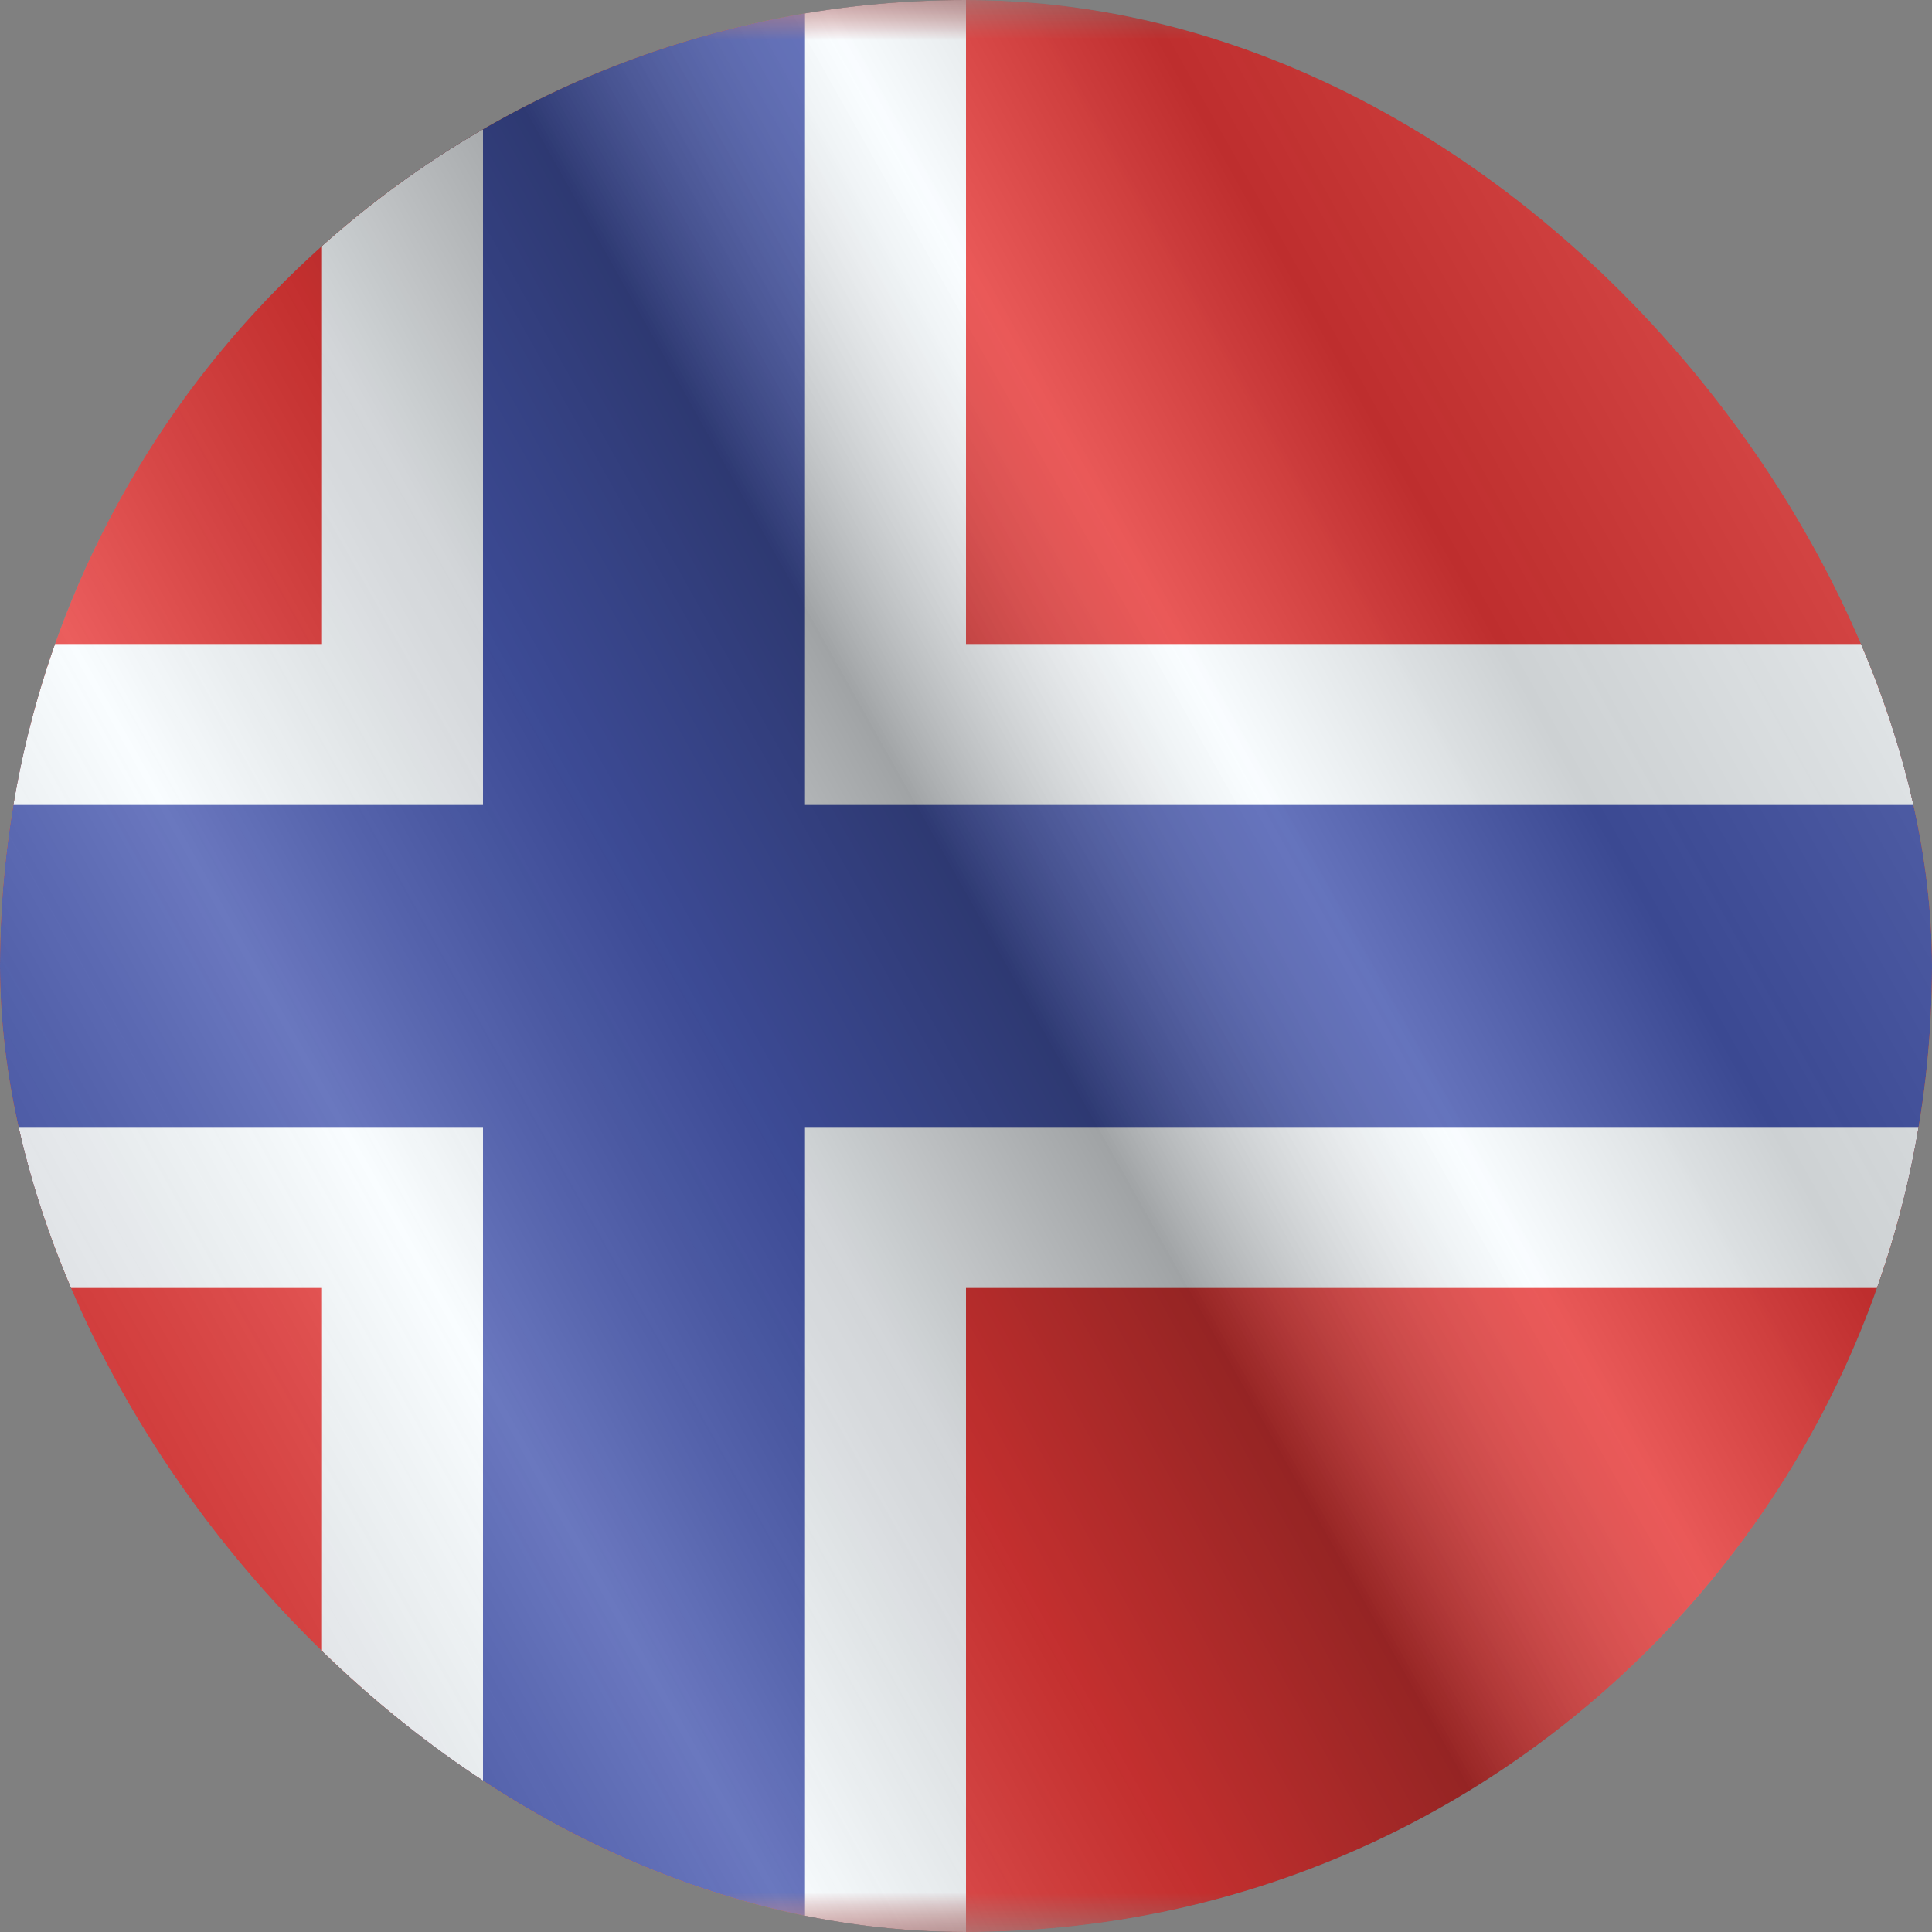
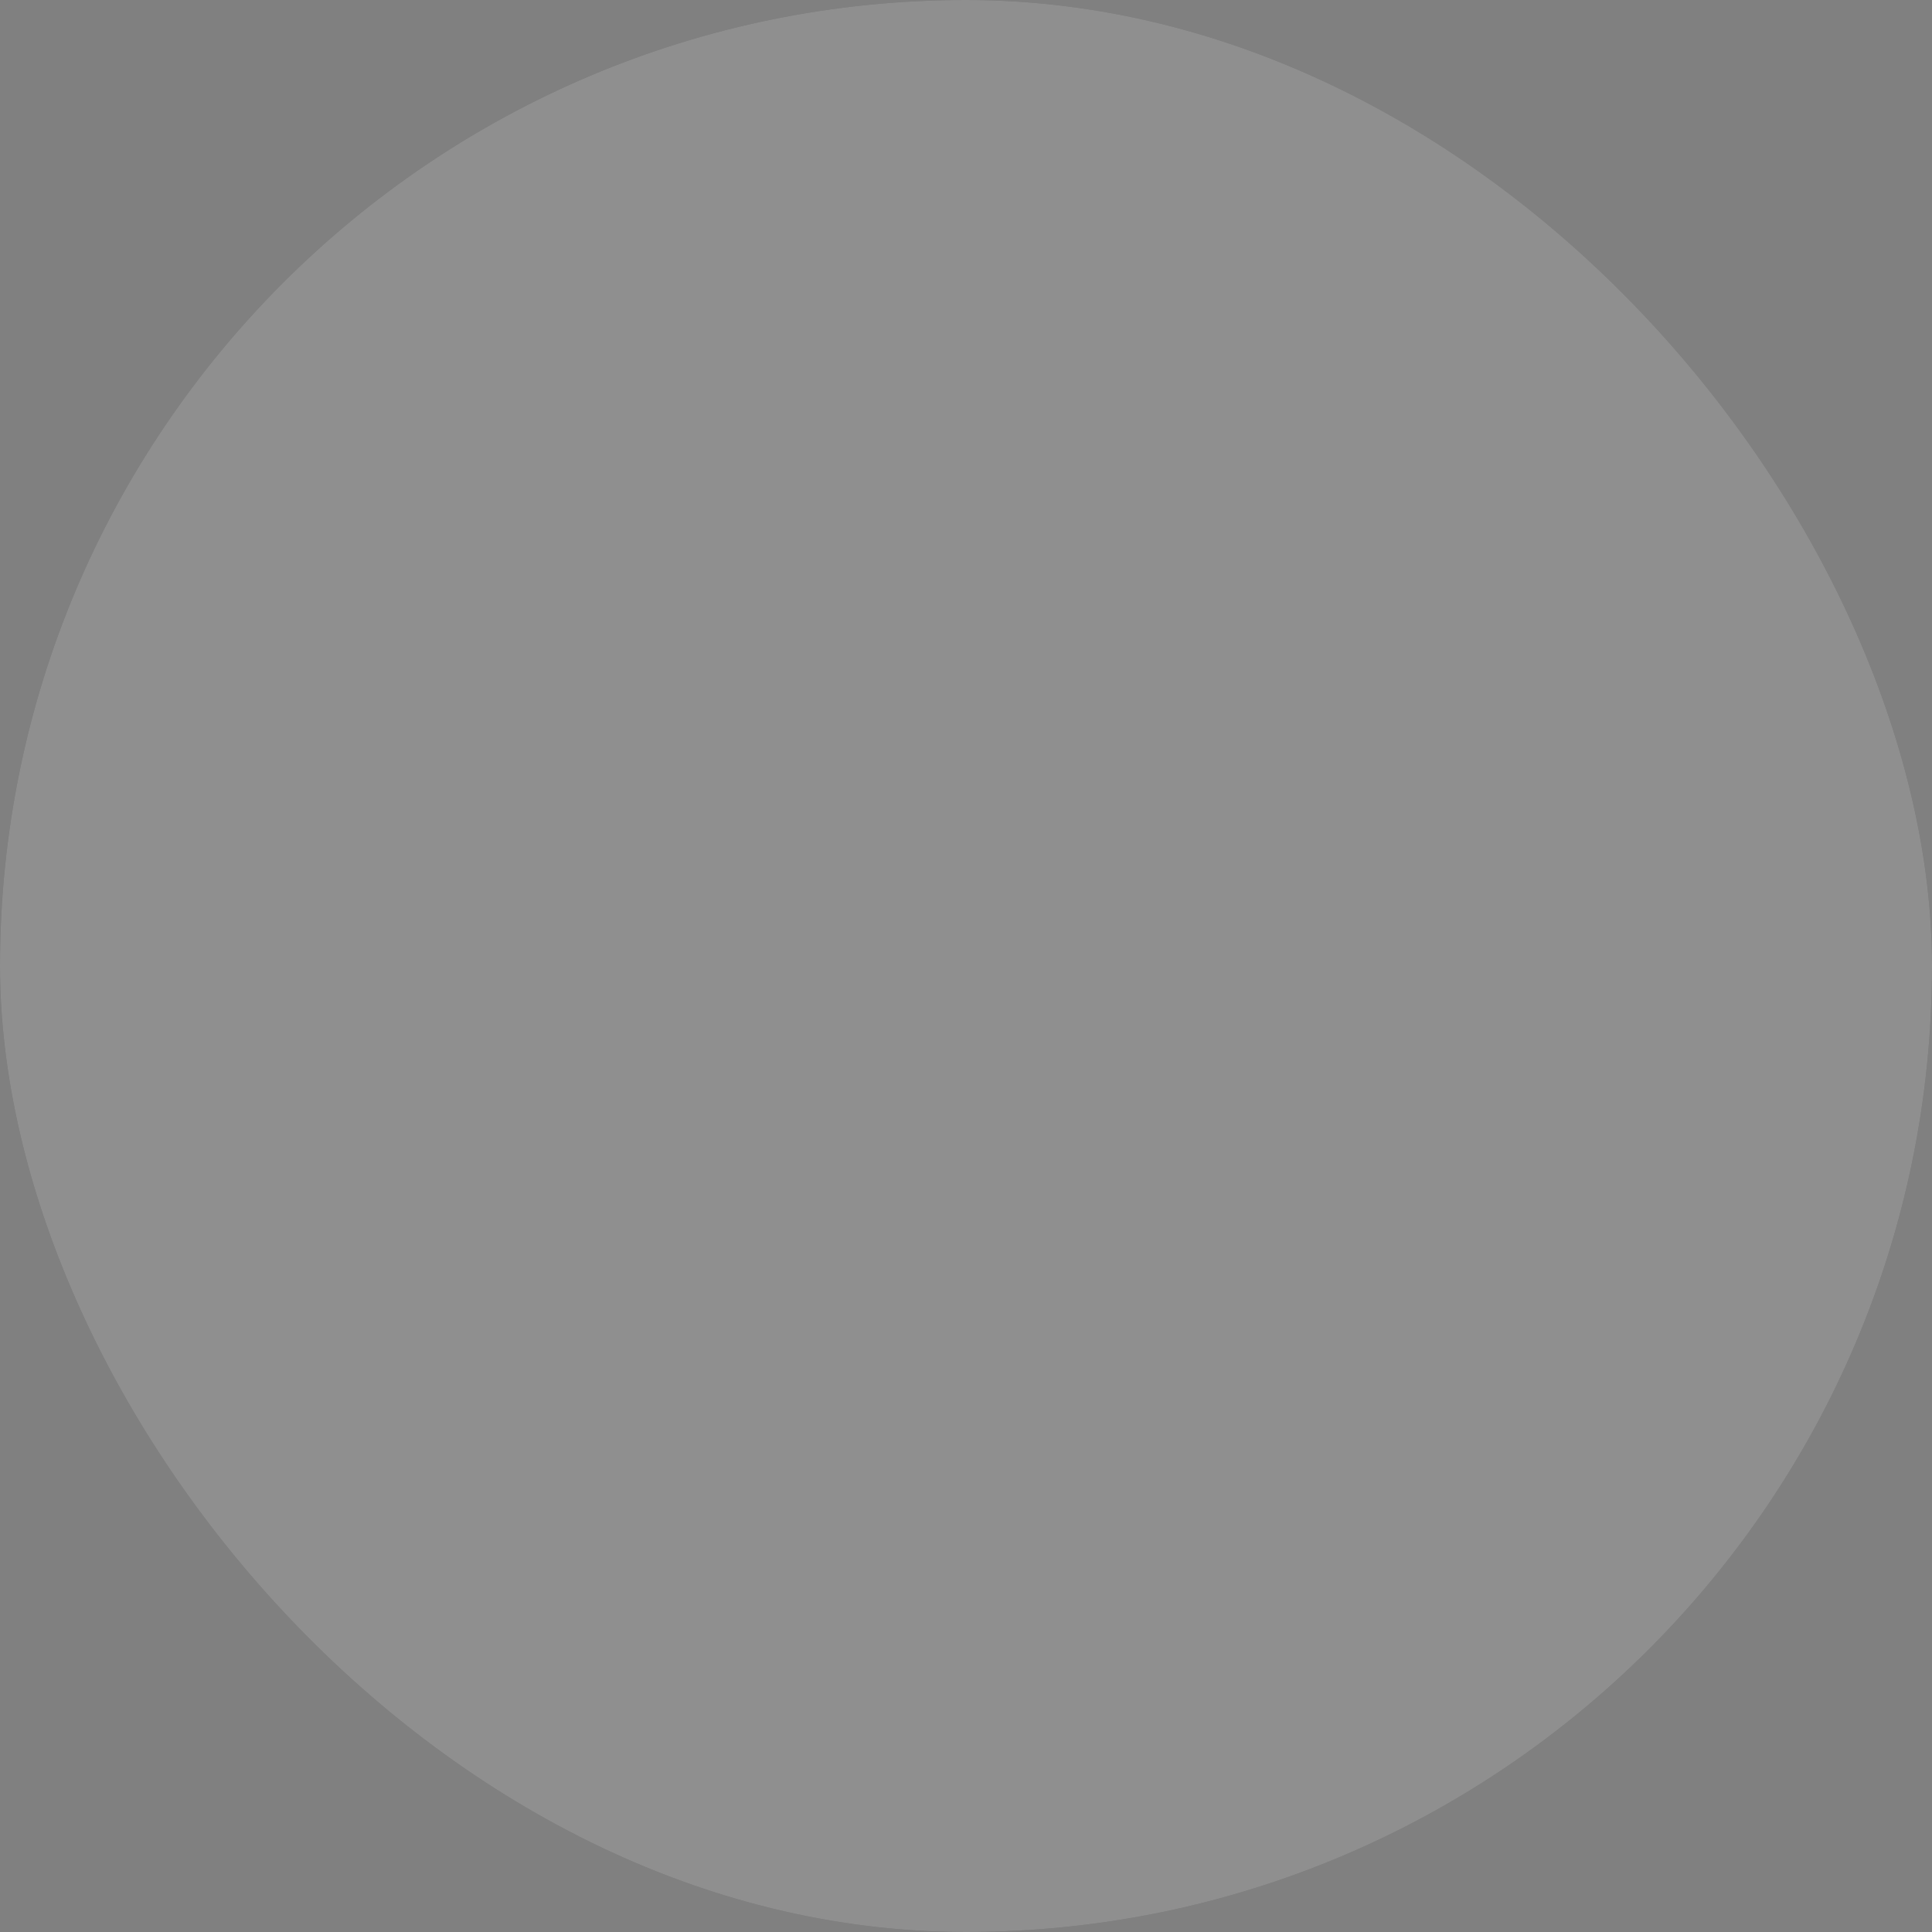
<svg xmlns="http://www.w3.org/2000/svg" width="24" height="24" viewBox="0 0 24 24" fill="none">
  <rect x="0" y="0" width="24" height="24" fill="#808080" stroke="none" />
  <g clip-path="url(#clip0_23_18610)">
    <g clip-path="url(#clip1_23_18610)">
      <mask id="mask0_23_18610" style="mask-type:luminance" maskUnits="userSpaceOnUse" x="-4" y="0" width="32" height="24">
-         <rect x="-4" width="32" height="24" fill="white" />
-       </mask>
+         </mask>
      <g mask="url(#mask0_23_18610)">
        <path fill-rule="evenodd" clip-rule="evenodd" d="M-4 0V24H28V0H-4Z" fill="#E31D1C" />
        <mask id="mask1_23_18610" style="mask-type:luminance" maskUnits="userSpaceOnUse" x="-4" y="0" width="32" height="24">
          <path fill-rule="evenodd" clip-rule="evenodd" d="M-4 0V24H28V0H-4Z" fill="white" />
        </mask>
        <g mask="url(#mask1_23_18610)">
          <path d="M6 -1H5V0V9H-4H-5V10V14V15H-4H5V24V25H6H10H11V24V15H28H29V14V10V9H28H11V0V-1H10H6Z" fill="#2E42A5" stroke="#F7FCFF" stroke-width="2" />
        </g>
      </g>
    </g>
    <g style="mix-blend-mode:hard-light" opacity="0.12">
      <rect width="24" height="24" rx="12" fill="white" />
    </g>
-     <rect width="24" height="24" fill="url(#paint0_linear_23_18610)" fill-opacity="0.64" style="mix-blend-mode:overlay" />
  </g>
  <defs>
    <linearGradient id="paint0_linear_23_18610" x1="24" y1="1.19273e-06" x2="-4.487" y2="16.024" gradientUnits="userSpaceOnUse">
      <stop stop-color="white" stop-opacity="0.3" />
      <stop offset="0.263" stop-opacity="0.27" />
      <stop offset="0.37" stop-color="white" stop-opacity="0.26" />
      <stop offset="0.487" stop-opacity="0.55" />
      <stop offset="0.594" stop-opacity="0.24" />
      <stop offset="0.736" stop-color="white" stop-opacity="0.3" />
      <stop offset="0.901" stop-color="#272727" stop-opacity="0.22" />
      <stop offset="1" stop-opacity="0.2" />
    </linearGradient>
    <clipPath id="clip0_23_18610">
      <rect width="24" height="24" rx="12" fill="white" />
    </clipPath>
    <clipPath id="clip1_23_18610">
-       <rect width="24" height="24" fill="white" />
-     </clipPath>
+       </clipPath>
  </defs>
</svg>